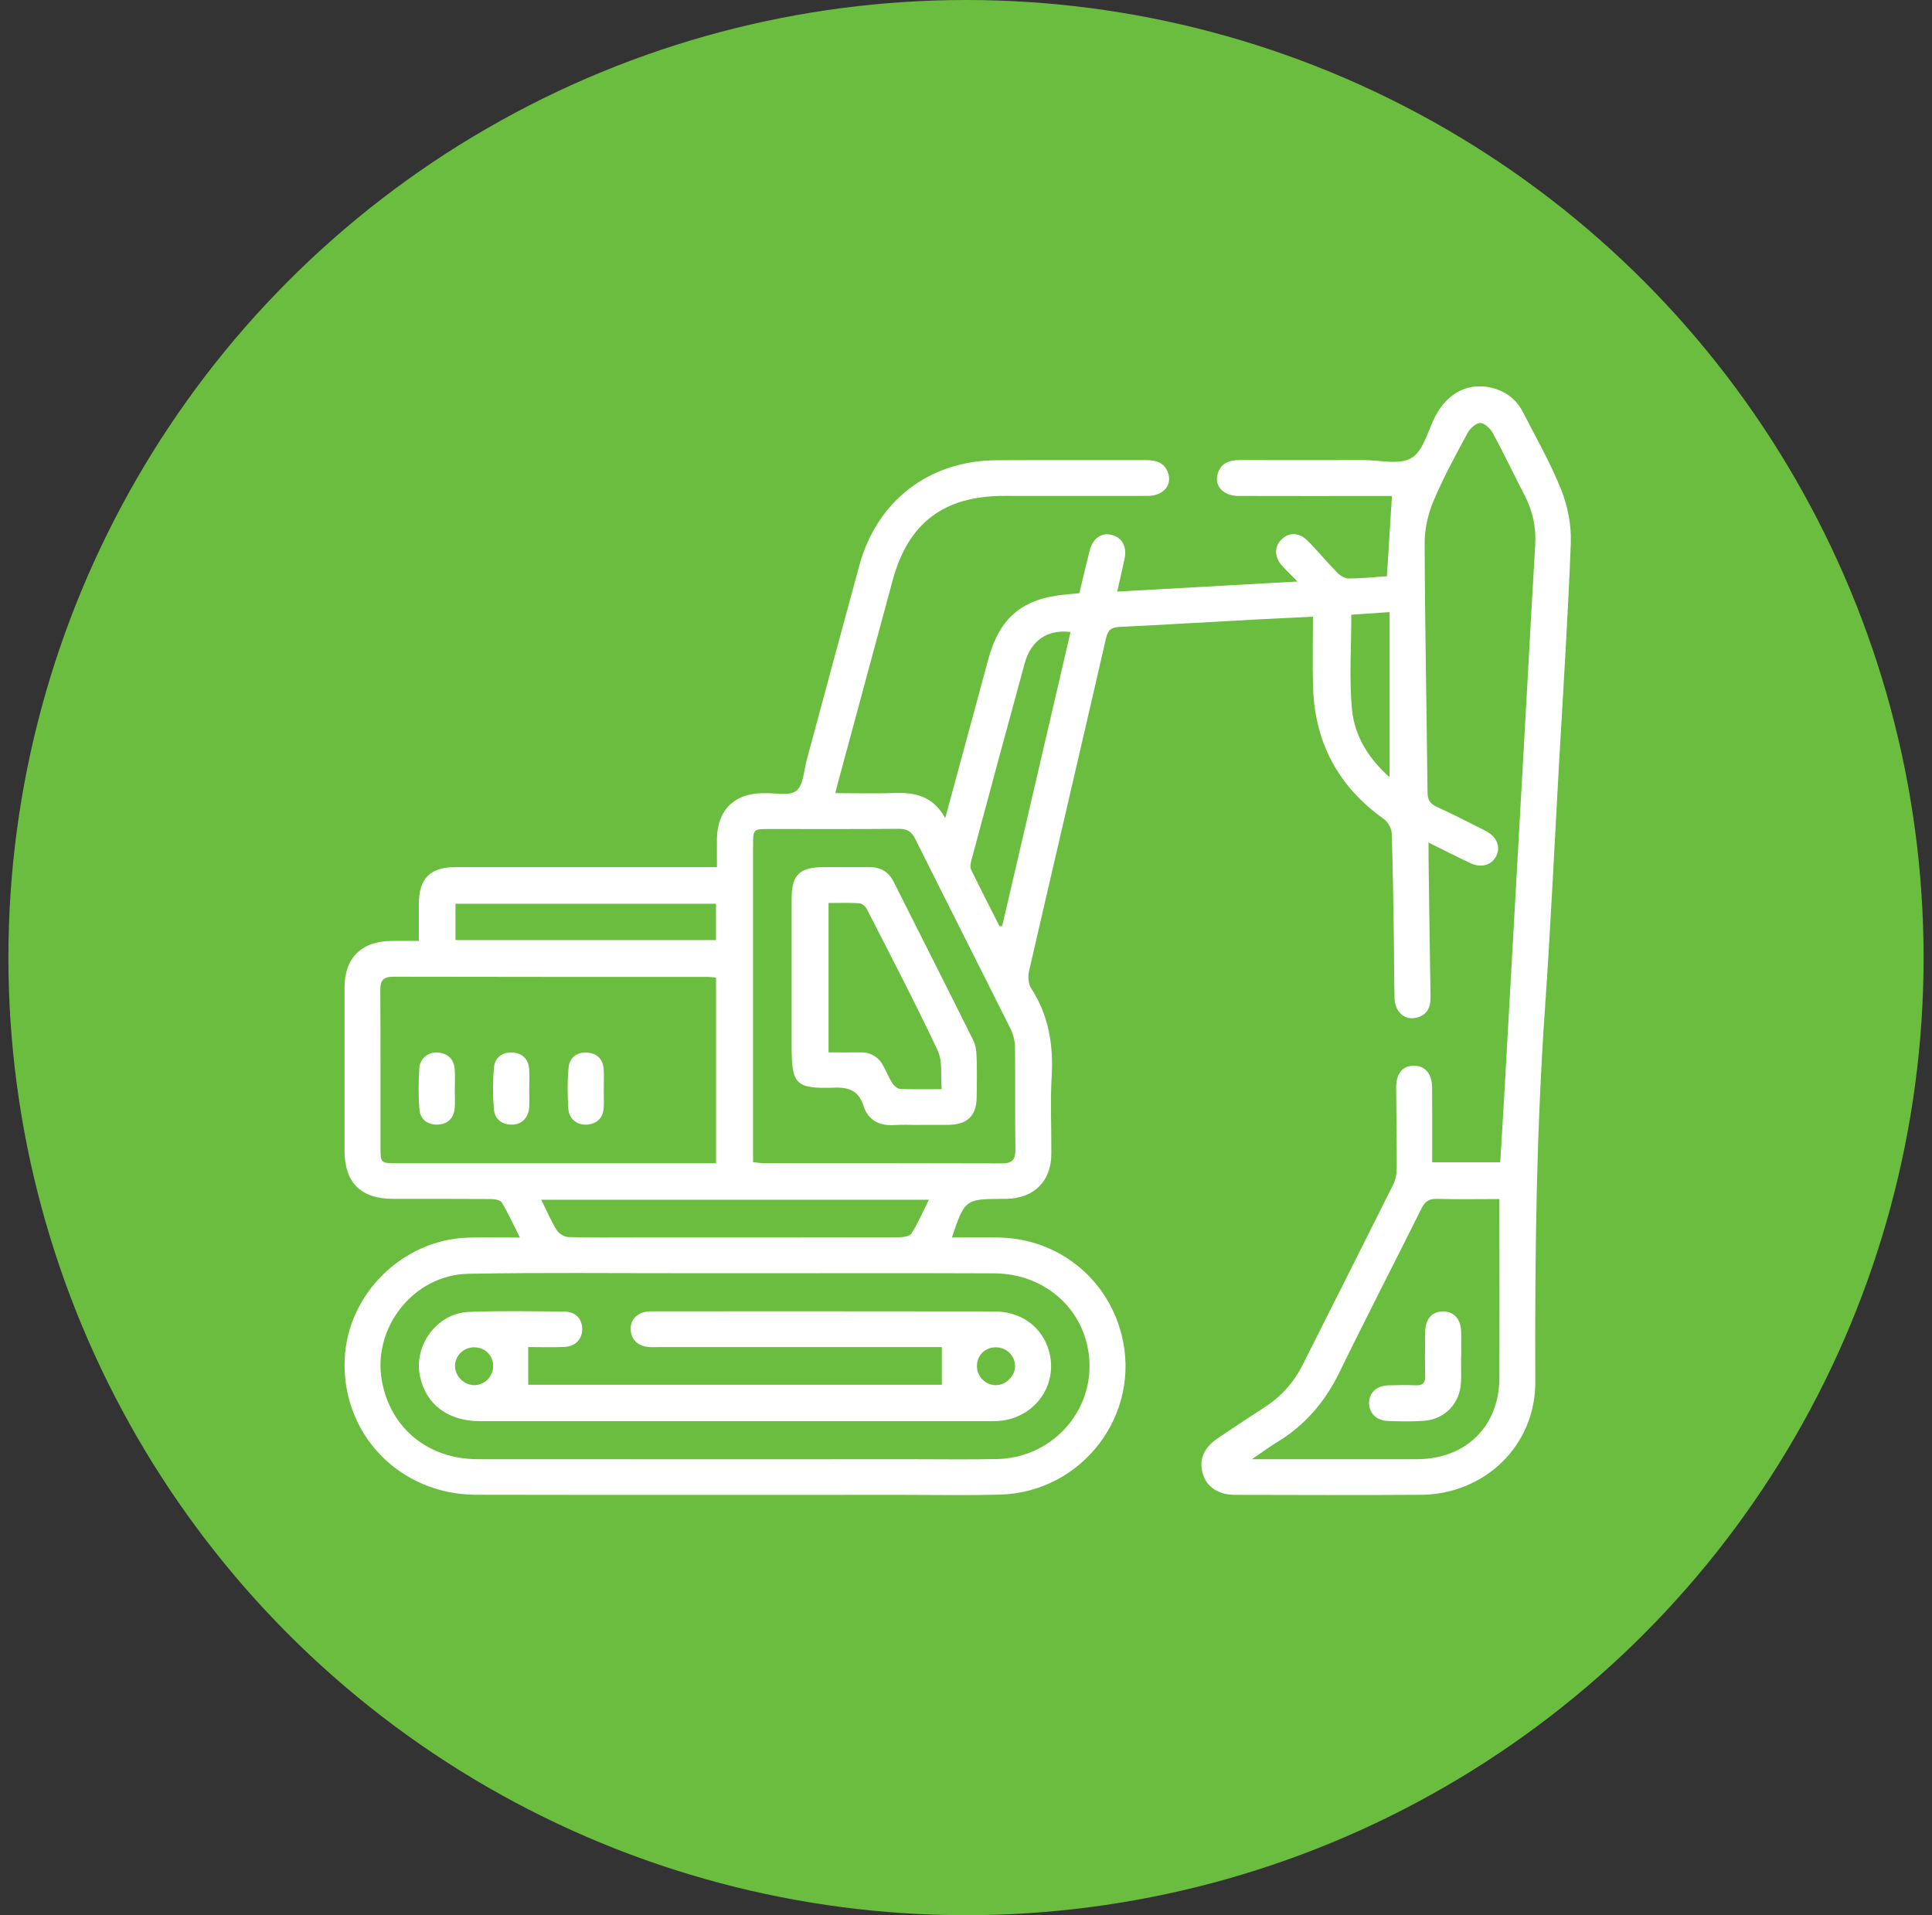
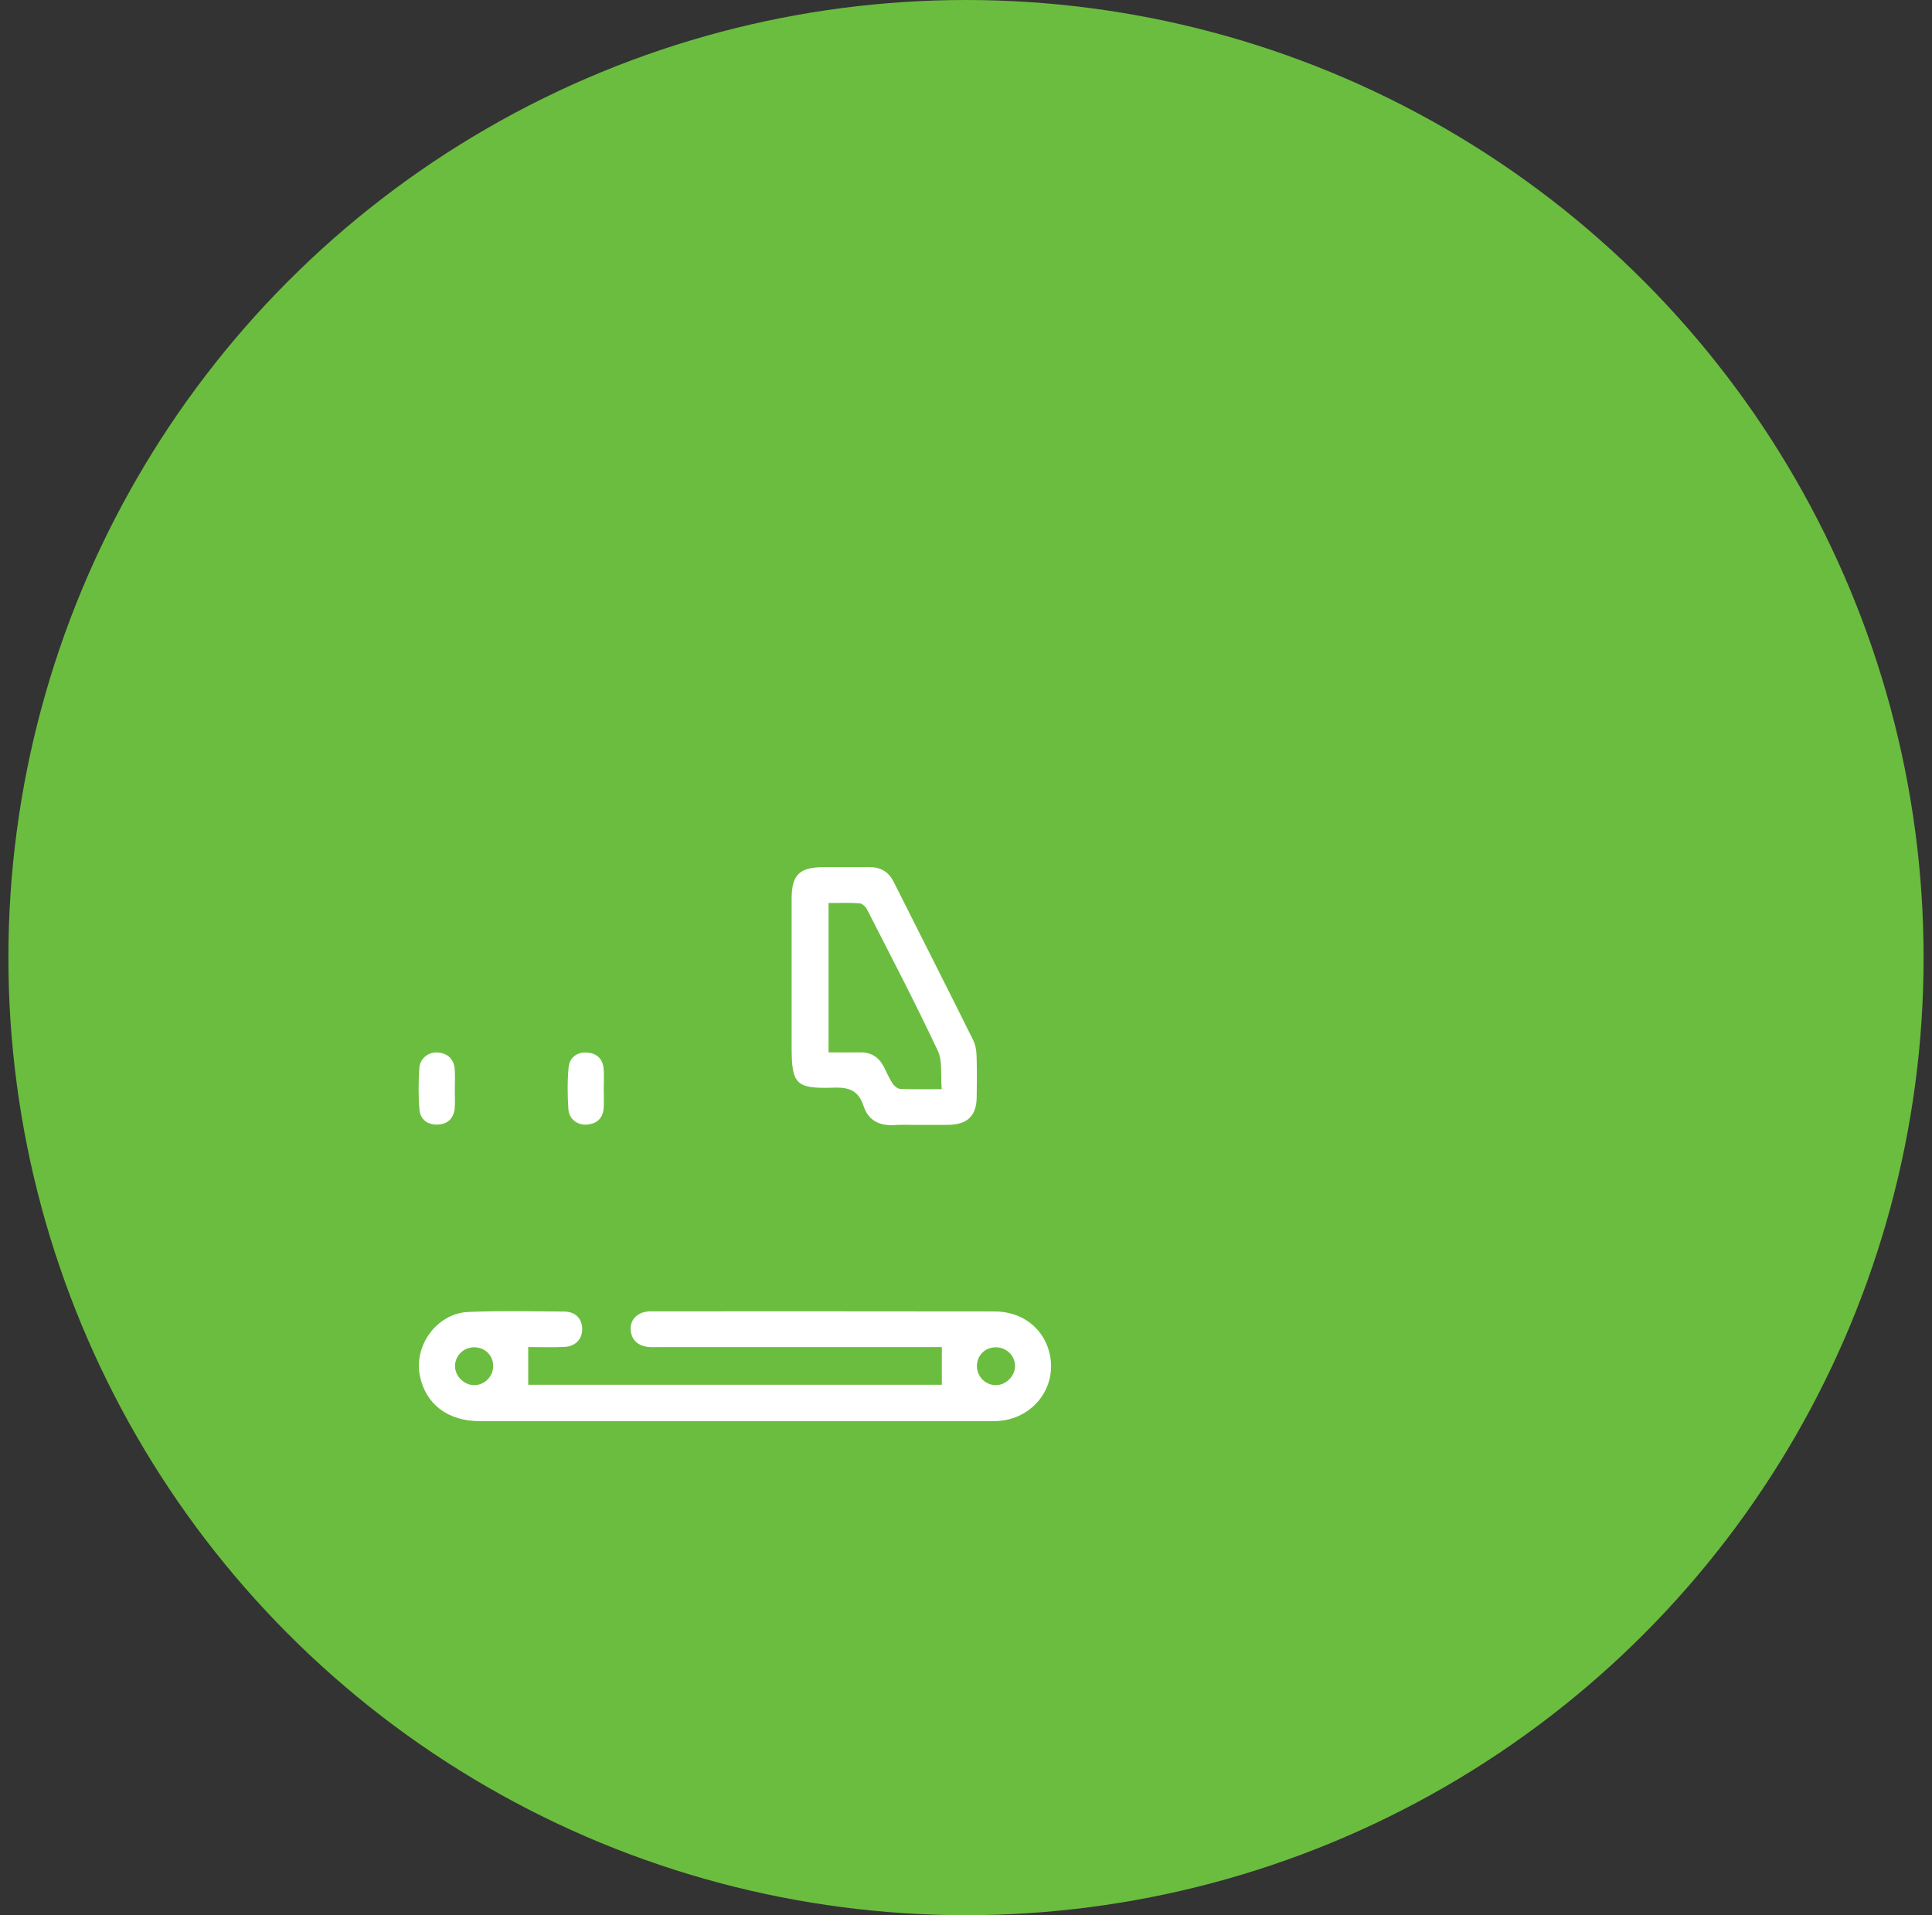
<svg xmlns="http://www.w3.org/2000/svg" width="115" height="114" viewBox="0 0 115 114" fill="none">
  <rect x="0" y="0" width="115" height="114" fill="#333333" stroke="none" />
  <circle cx="57.5" cy="57" r="57" fill="#6BBD3F" />
  <g clip-path="url(#clip0_8105_9184)">
-     <path d="M24.931 56.014C24.931 55.197 24.931 54.491 24.931 53.785C24.937 52.29 25.605 51.618 27.099 51.615C31.972 51.615 36.845 51.615 41.718 51.615H42.675C42.675 51.008 42.667 50.452 42.675 49.896C42.712 48.209 43.715 47.227 45.406 47.213C45.429 47.213 45.455 47.213 45.477 47.213C46.135 47.188 46.98 47.397 47.4 47.071C47.825 46.739 47.846 45.88 48.017 45.245C49.065 41.376 50.099 37.505 51.156 33.639C52.207 29.801 55.315 27.419 59.303 27.396C62.274 27.379 65.247 27.396 68.218 27.387C68.849 27.387 69.358 27.558 69.546 28.213C69.755 28.936 69.201 29.518 68.306 29.518C65.453 29.523 62.602 29.518 59.748 29.518C56.181 29.518 54.058 31.131 53.133 34.544C52.03 38.616 50.931 42.689 49.831 46.765C49.799 46.876 49.776 46.989 49.728 47.21C50.953 47.21 52.127 47.244 53.301 47.202C54.524 47.159 55.567 47.431 56.264 48.696C56.823 46.632 57.346 44.706 57.869 42.78C58.189 41.597 58.506 40.412 58.829 39.232C59.508 36.747 60.862 35.621 63.462 35.383C63.699 35.36 63.933 35.338 64.247 35.306C64.447 34.481 64.642 33.639 64.853 32.802C65.044 32.045 65.55 31.682 66.167 31.838C66.801 31.997 67.095 32.541 66.935 33.279C66.807 33.874 66.667 34.47 66.501 35.213C70.077 35.014 73.568 34.819 77.233 34.614C76.856 34.229 76.573 33.962 76.313 33.673C75.862 33.173 75.842 32.569 76.245 32.147C76.687 31.682 77.302 31.662 77.821 32.175C78.441 32.791 78.993 33.474 79.604 34.095C79.772 34.268 80.055 34.433 80.284 34.433C81.041 34.433 81.8 34.351 82.555 34.3C82.654 32.717 82.752 31.16 82.854 29.523C82.703 29.523 82.449 29.523 82.198 29.523C79.37 29.523 76.539 29.529 73.711 29.52C72.848 29.52 72.3 28.965 72.466 28.273C72.631 27.575 73.151 27.382 73.814 27.385C76.262 27.393 78.71 27.39 81.161 27.385C82.135 27.385 83.309 27.691 84.023 27.257C84.734 26.826 84.985 25.646 85.428 24.79C86.188 23.326 87.51 22.696 88.947 23.125C89.719 23.354 90.293 23.831 90.653 24.534C91.438 26.069 92.301 27.572 92.935 29.169C93.323 30.147 93.54 31.279 93.501 32.328C93.326 36.855 93.029 41.376 92.775 45.9C92.512 50.588 92.292 55.279 91.967 59.965C91.45 67.388 91.355 74.816 91.387 82.252C91.404 86.03 88.39 88.952 84.568 88.977C80.883 89.003 77.199 88.986 73.514 88.98C72.523 88.98 71.817 88.504 71.591 87.712C71.354 86.881 71.651 86.172 72.497 85.602C73.419 84.981 74.351 84.365 75.285 83.758C76.265 83.123 77.01 82.289 77.533 81.251C79.338 77.666 81.146 74.084 82.937 70.493C83.077 70.212 83.137 69.864 83.14 69.549C83.146 67.943 83.114 66.338 83.106 64.736C83.1 63.896 83.489 63.434 84.166 63.437C84.828 63.437 85.24 63.913 85.245 64.744C85.257 66.205 85.248 67.665 85.248 69.183H89.299C89.376 67.906 89.459 66.641 89.53 65.376C89.996 57.083 90.461 48.79 90.927 40.497C91.078 37.811 91.218 35.125 91.381 32.439C91.444 31.398 91.238 30.428 90.758 29.501C90.118 28.264 89.521 27.005 88.859 25.779C88.71 25.507 88.362 25.178 88.105 25.178C87.848 25.178 87.496 25.51 87.35 25.782C86.636 27.112 85.905 28.443 85.322 29.832C84.994 30.615 84.794 31.512 84.8 32.357C84.817 37.289 84.92 42.221 84.971 47.154C84.977 47.593 85.105 47.828 85.505 48.016C86.494 48.472 87.468 48.966 88.439 49.462C89.107 49.803 89.341 50.418 89.05 50.977C88.773 51.507 88.162 51.677 87.508 51.371C86.716 50.999 85.939 50.6 85.031 50.151C85.031 50.483 85.028 50.727 85.031 50.968C85.068 53.754 85.103 56.539 85.151 59.321C85.162 59.968 84.948 60.439 84.274 60.586C83.6 60.734 83.029 60.22 83.009 59.415C82.974 58.189 82.986 56.961 82.966 55.733C82.934 53.68 82.912 51.626 82.837 49.576C82.826 49.289 82.606 48.92 82.369 48.75C79.65 46.81 78.247 44.184 78.158 40.874C78.121 39.513 78.153 38.148 78.153 36.71C76.919 36.77 75.765 36.821 74.611 36.883C71.954 37.028 69.295 37.187 66.638 37.317C66.161 37.34 65.95 37.485 65.836 37.984C64.319 44.601 62.768 51.209 61.248 57.826C61.177 58.138 61.208 58.564 61.377 58.822C62.425 60.441 62.708 62.197 62.599 64.089C62.511 65.618 62.591 67.155 62.579 68.689C62.568 70.32 61.554 71.324 59.906 71.361C59.811 71.361 59.714 71.361 59.62 71.361C57.472 71.367 57.409 71.412 56.663 73.658C57.66 73.658 58.62 73.63 59.58 73.664C63.025 73.78 65.896 76.095 66.752 79.416C67.978 84.158 64.447 88.832 59.511 88.966C57.586 89.017 55.661 88.98 53.736 88.98C45.272 88.98 36.811 88.991 28.347 88.974C23.78 88.966 20.312 85.35 20.52 80.868C20.698 77.034 23.94 73.817 27.805 73.67C28.796 73.633 29.793 73.664 30.947 73.664C30.55 72.881 30.244 72.198 29.858 71.565C29.767 71.415 29.404 71.372 29.164 71.37C27.239 71.355 25.314 71.364 23.388 71.361C21.469 71.355 20.509 70.394 20.509 68.479C20.509 65.246 20.506 62.013 20.509 58.779C20.509 57.021 21.517 56.023 23.294 56.008C23.811 56.005 24.331 56.008 24.937 56.008L24.931 56.014ZM43.778 75.786C42.804 75.786 41.83 75.786 40.856 75.786C36.531 75.791 32.206 75.74 27.884 75.82C24.617 75.879 22.146 79.033 22.734 82.216C23.251 85.018 25.482 86.853 28.433 86.856C37.105 86.864 45.775 86.858 54.447 86.858C56.086 86.858 57.726 86.884 59.366 86.847C62.548 86.776 65.022 84.121 64.844 81.004C64.679 78.038 62.279 75.808 59.171 75.794C54.041 75.774 48.908 75.788 43.778 75.788V75.786ZM42.621 69.24V58.189C42.432 58.172 42.295 58.15 42.158 58.15C35.908 58.15 29.658 58.153 23.408 58.138C22.811 58.138 22.631 58.36 22.637 58.935C22.657 62.05 22.646 65.164 22.649 68.278C22.649 69.24 22.649 69.24 23.654 69.24C29.713 69.24 35.774 69.24 41.833 69.24C42.087 69.24 42.341 69.24 42.621 69.24ZM44.826 69.177C45.089 69.203 45.272 69.234 45.455 69.237C50.182 69.237 54.907 69.231 59.634 69.248C60.268 69.248 60.448 69.016 60.44 68.414C60.411 66.386 60.44 64.358 60.417 62.33C60.411 61.97 60.32 61.579 60.16 61.258C58.275 57.48 56.364 53.717 54.481 49.939C54.258 49.493 53.995 49.332 53.498 49.335C50.933 49.357 48.368 49.346 45.803 49.346C44.829 49.346 44.826 49.346 44.826 50.344C44.826 56.357 44.826 62.37 44.826 68.383V69.18V69.177ZM89.253 71.372C87.945 71.372 86.734 71.398 85.522 71.361C85.037 71.347 84.811 71.534 84.608 71.942C82.989 75.196 81.318 78.423 79.727 81.688C78.873 83.441 77.676 84.845 76.002 85.854C75.55 86.127 75.128 86.444 74.519 86.856C77.953 86.856 81.155 86.861 84.36 86.856C87.265 86.847 89.244 84.887 89.25 82.011C89.259 78.945 89.25 75.876 89.25 72.808C89.25 72.362 89.25 71.92 89.25 71.37L89.253 71.372ZM32.218 71.412C32.543 72.07 32.8 72.677 33.143 73.23C33.272 73.437 33.6 73.63 33.843 73.636C35.22 73.675 36.6 73.656 37.979 73.656C43.161 73.656 48.343 73.659 53.524 73.647C53.778 73.647 54.156 73.582 54.261 73.412C54.644 72.799 54.932 72.13 55.292 71.412H32.218ZM59.497 55.135L59.654 55.121C61.011 49.289 62.365 43.458 63.722 37.621C62.365 37.445 61.368 38.114 60.994 39.479C59.923 43.384 58.871 47.298 57.82 51.209C57.775 51.382 57.729 51.606 57.8 51.751C58.349 52.888 58.929 54.009 59.497 55.138V55.135ZM27.113 55.957H42.618V53.796H27.113V55.957ZM80.435 36.588C80.435 38.526 80.301 40.392 80.475 42.23C80.626 43.818 81.478 45.171 82.712 46.26V36.435C81.866 36.492 81.138 36.543 80.435 36.588Z" fill="white" />
    <path d="M31.442 80.182V82.426H56.062V80.185H55.304C49.934 80.185 44.564 80.185 39.194 80.185C38.957 80.185 38.714 80.205 38.483 80.162C37.894 80.057 37.554 79.694 37.54 79.093C37.526 78.526 37.963 78.114 38.589 78.061C38.683 78.052 38.777 78.055 38.874 78.055C45.647 78.055 52.419 78.049 59.189 78.061C60.795 78.061 62.043 78.996 62.44 80.423C63.006 82.454 61.583 84.425 59.438 84.581C59.272 84.593 59.106 84.593 58.938 84.593C48.815 84.593 38.694 84.593 28.571 84.593C26.66 84.593 25.34 83.591 24.994 81.898C24.62 80.077 26.017 78.168 27.888 78.092C29.785 78.012 31.69 78.055 33.59 78.069C34.244 78.075 34.632 78.48 34.655 79.067C34.678 79.677 34.278 80.139 33.61 80.174C32.878 80.21 32.144 80.182 31.442 80.182ZM29.356 81.277C29.339 80.653 28.845 80.188 28.208 80.196C27.582 80.205 27.085 80.701 27.085 81.314C27.085 81.935 27.663 82.482 28.282 82.448C28.896 82.414 29.373 81.895 29.356 81.277ZM60.42 81.282C60.403 80.673 59.889 80.191 59.264 80.196C58.601 80.202 58.118 80.718 58.152 81.379C58.184 81.992 58.715 82.477 59.324 82.448C59.921 82.42 60.438 81.873 60.42 81.285V81.282Z" fill="white" />
    <path d="M27.07 64.846C27.07 65.221 27.098 65.601 27.064 65.972C27.007 66.568 26.65 66.917 26.047 66.939C25.439 66.962 25.016 66.624 24.967 66.046C24.896 65.232 24.91 64.404 24.959 63.587C24.993 62.994 25.513 62.597 26.078 62.651C26.678 62.708 27.021 63.059 27.067 63.652C27.098 64.049 27.073 64.449 27.073 64.849L27.07 64.846Z" fill="white" />
-     <path d="M31.503 64.843C31.503 65.198 31.52 65.552 31.5 65.904C31.46 66.537 31.057 66.942 30.468 66.942C29.852 66.942 29.443 66.602 29.397 66.02C29.332 65.201 29.329 64.367 29.403 63.547C29.454 62.968 29.874 62.62 30.491 62.651C31.097 62.682 31.451 63.037 31.497 63.638C31.528 64.038 31.503 64.441 31.503 64.841V64.843Z" fill="white" />
    <path d="M35.936 64.784C35.936 65.161 35.954 65.538 35.936 65.915C35.905 66.519 35.574 66.877 34.965 66.939C34.385 66.999 33.868 66.619 33.831 66.012C33.777 65.189 33.768 64.358 33.846 63.538C33.9 62.957 34.328 62.614 34.94 62.654C35.545 62.69 35.894 63.048 35.934 63.652C35.959 64.026 35.939 64.406 35.939 64.784H35.936Z" fill="white" />
    <path d="M54.725 66.962C54.225 66.962 53.725 66.936 53.228 66.968C52.331 67.024 51.677 66.681 51.4 65.827C51.114 64.951 50.58 64.71 49.66 64.741C47.347 64.82 47.121 64.545 47.121 62.279C47.121 59.355 47.121 56.428 47.121 53.504C47.121 52.063 47.584 51.618 49.052 51.615C49.955 51.615 50.857 51.615 51.76 51.615C52.417 51.615 52.897 51.895 53.191 52.483C54.771 55.622 56.359 58.759 57.924 61.905C58.064 62.188 58.121 62.537 58.13 62.858C58.158 63.683 58.15 64.508 58.136 65.334C58.116 66.409 57.593 66.925 56.502 66.953C55.908 66.968 55.313 66.953 54.719 66.956L54.725 66.962ZM56.053 64.826C55.982 63.998 56.116 63.17 55.819 62.54C54.485 59.701 53.031 56.916 51.603 54.122C51.523 53.963 51.317 53.779 51.157 53.767C50.552 53.725 49.94 53.751 49.318 53.751V62.642C49.98 62.642 50.595 62.651 51.209 62.642C51.849 62.631 52.297 62.92 52.591 63.468C52.768 63.799 52.911 64.154 53.114 64.472C53.214 64.625 53.414 64.806 53.577 64.815C54.354 64.852 55.133 64.832 56.053 64.832V64.826Z" fill="white" />
-     <path d="M86.968 80.766C86.968 81.262 86.982 81.756 86.965 82.252C86.917 83.531 86.005 84.493 84.731 84.575C84.023 84.621 83.306 84.609 82.595 84.581C81.926 84.555 81.495 84.11 81.492 83.52C81.492 82.896 81.935 82.482 82.658 82.459C83.203 82.442 83.752 82.439 84.297 82.459C84.703 82.473 84.84 82.306 84.831 81.915C84.814 81.044 84.82 80.17 84.831 79.297C84.84 78.511 85.231 78.069 85.888 78.063C86.545 78.06 86.954 78.508 86.974 79.28C86.985 79.773 86.974 80.27 86.974 80.766H86.968Z" fill="white" />
  </g>
  <defs>
    <clipPath id="clip0_8105_9184">
      <rect width="73" height="66" fill="white" transform="translate(20.5 23)" />
    </clipPath>
  </defs>
</svg>